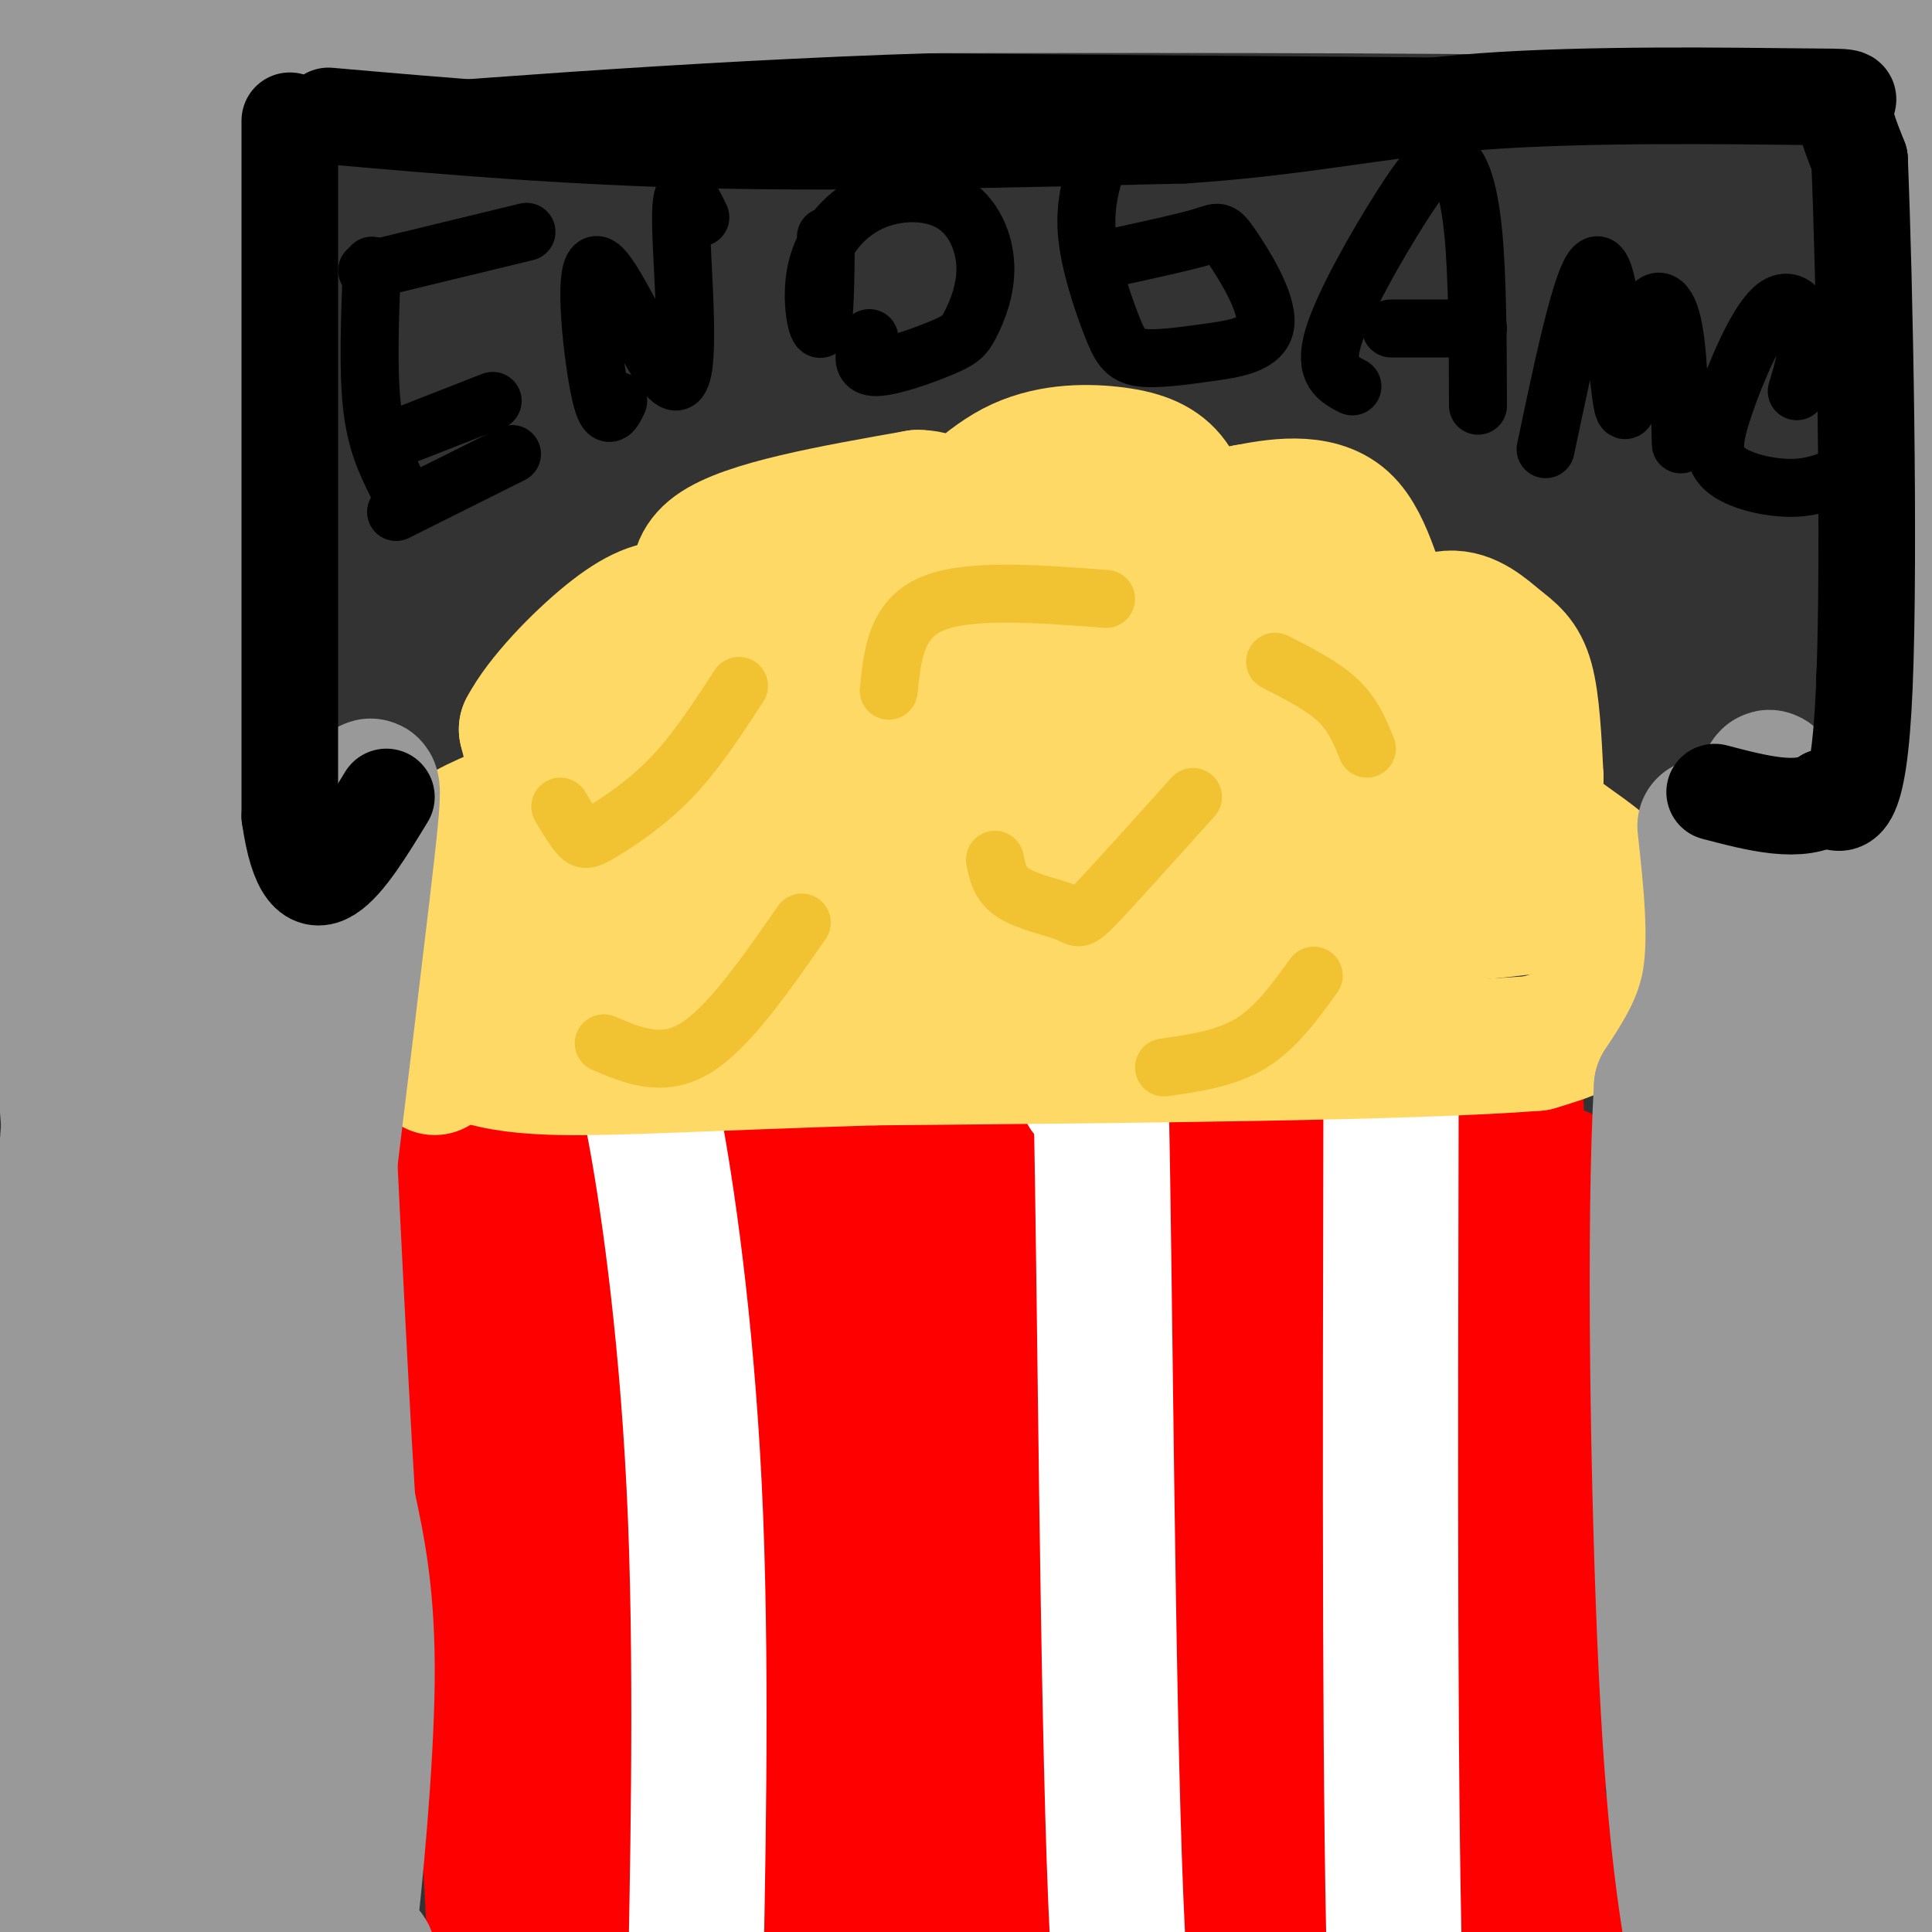
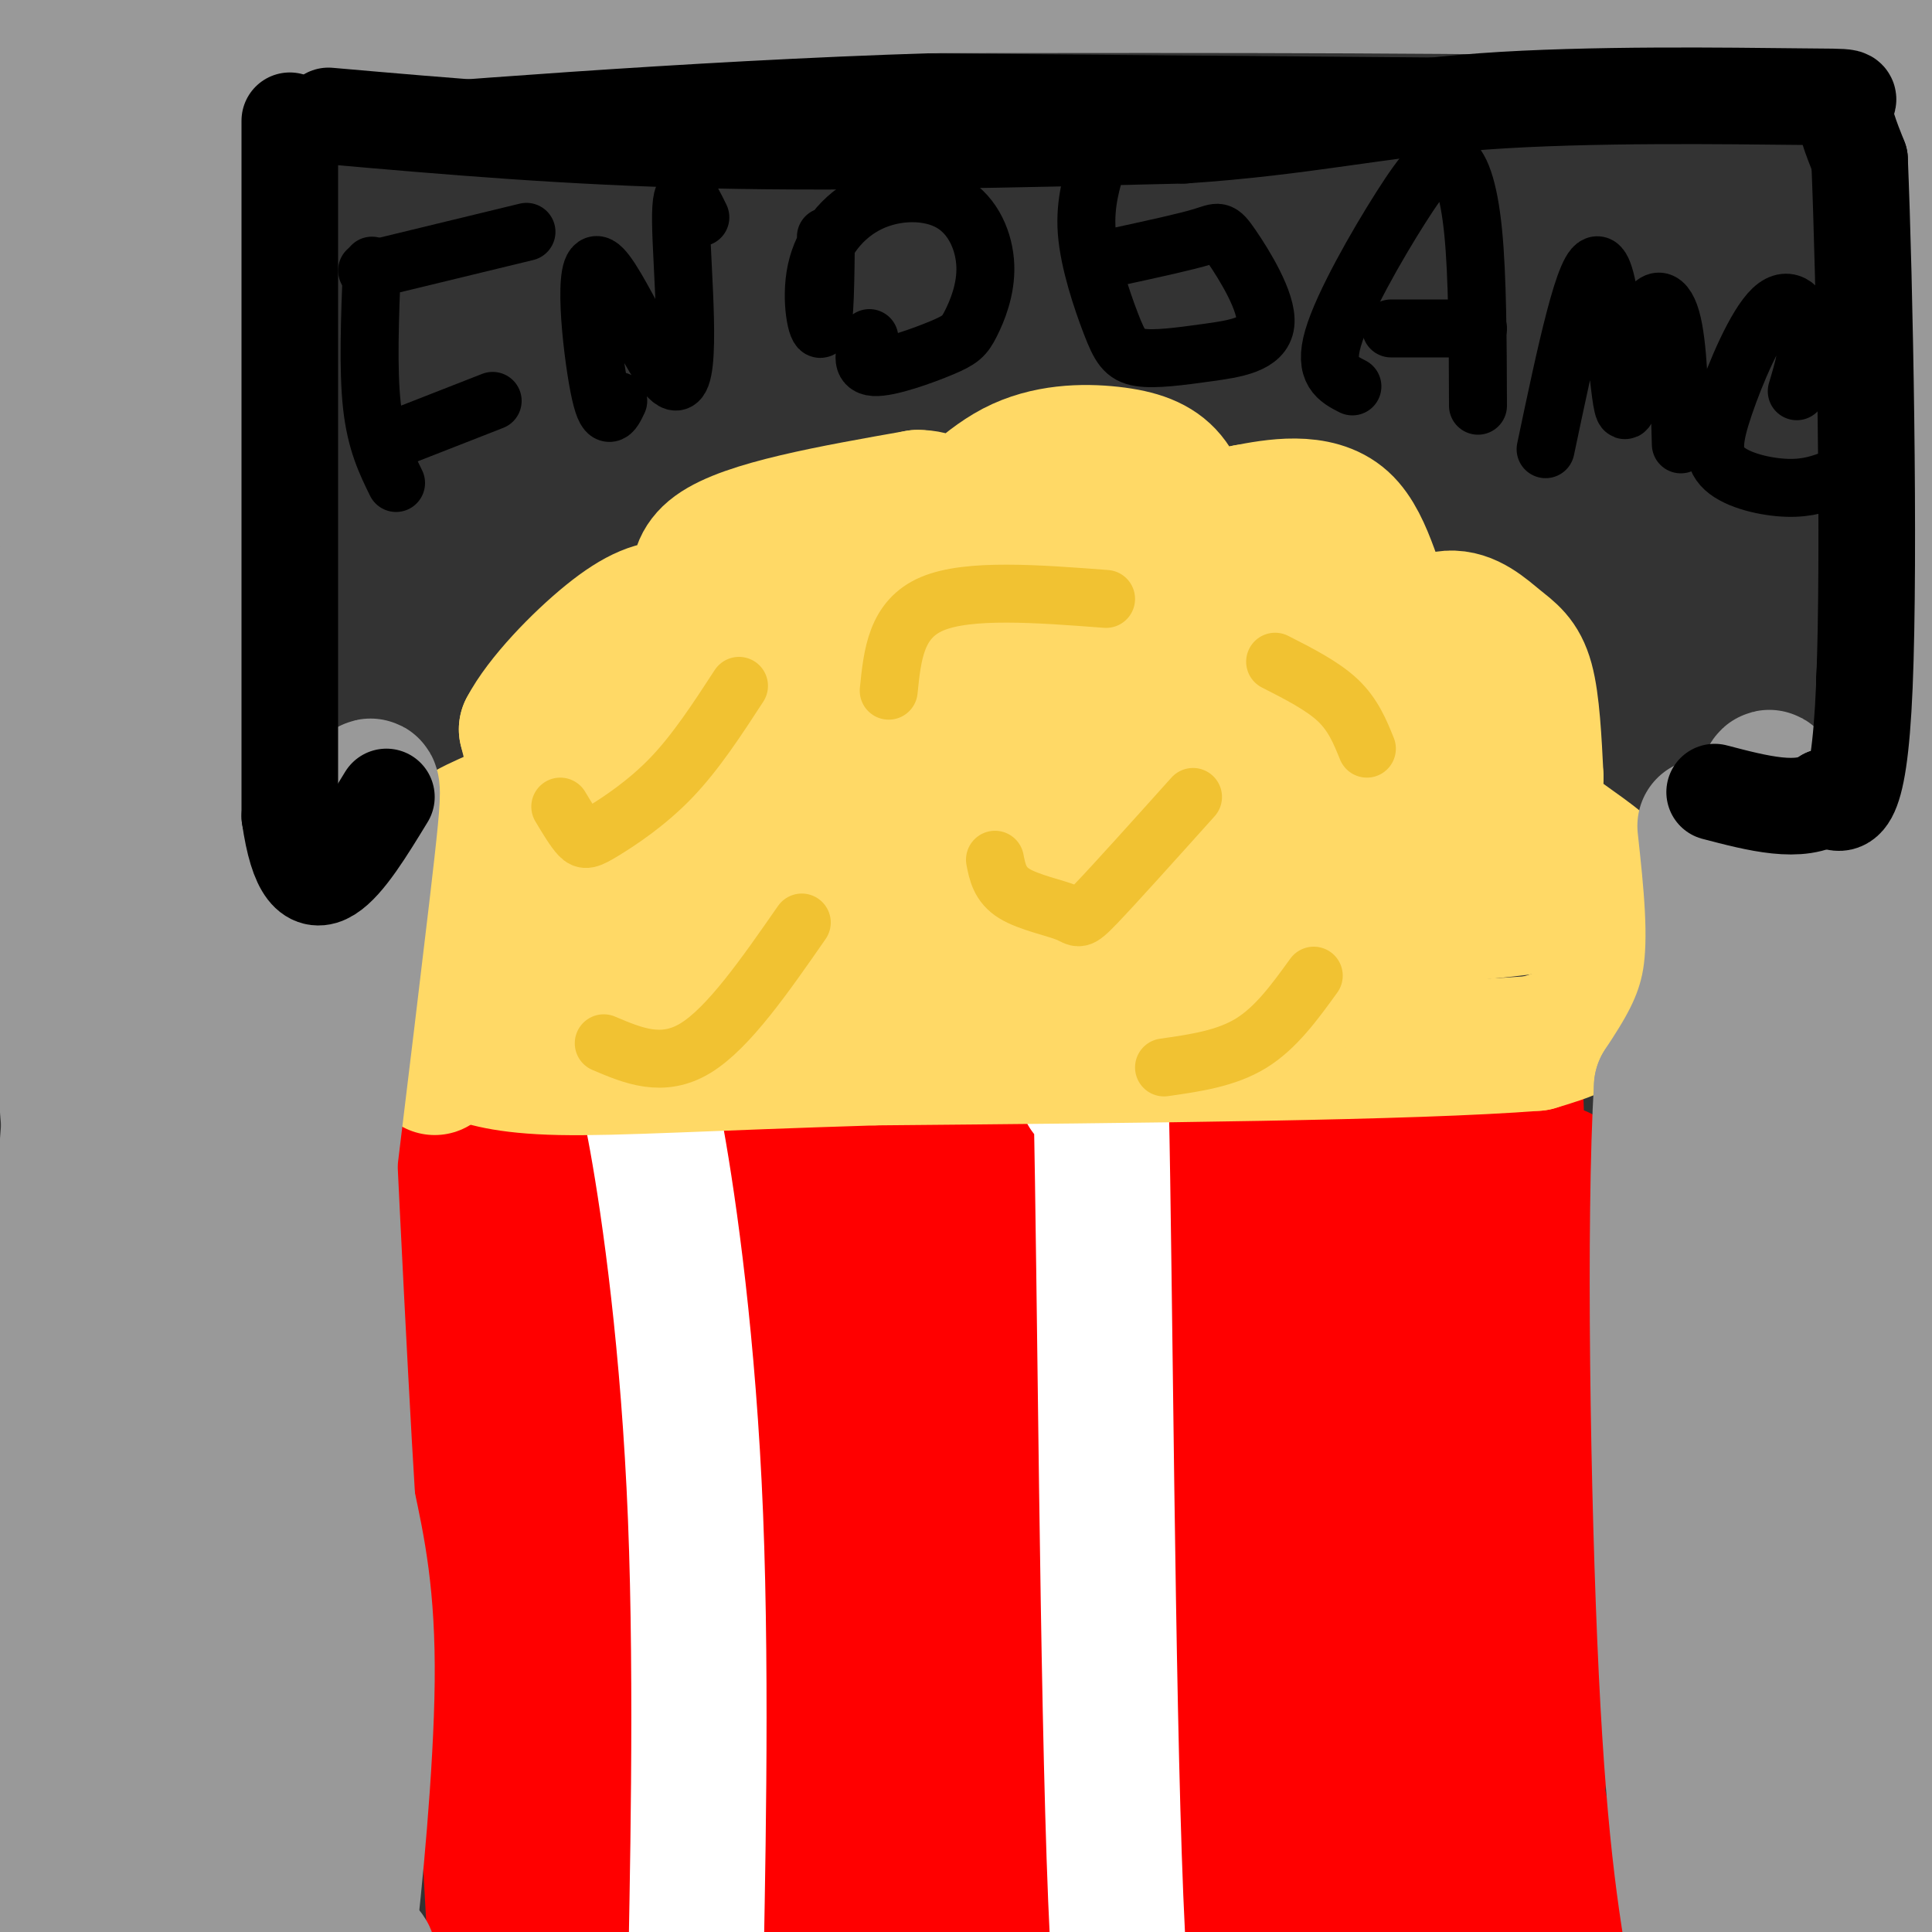
<svg xmlns="http://www.w3.org/2000/svg" viewBox="0 0 400 400" version="1.1">
  <rect x="0" y="0" width="400" height="400" fill="#333333" stroke="none" />
  <g fill="none" stroke="#ff0000" stroke-width="28" stroke-linecap="round" stroke-linejoin="round">
    <path d="M93,232c0.000,0.000 10.000,179.000 10,179" />
    <path d="M98,227c20.750,-0.333 41.500,-0.667 76,1c34.500,1.667 82.750,5.333 131,9" />
    <path d="M305,237c20.795,3.061 7.282,6.212 3,0c-4.282,-6.212 0.667,-21.789 0,5c-0.667,26.789 -6.949,95.943 -8,132c-1.051,36.057 3.128,39.016 4,41c0.872,1.984 -1.564,2.992 -4,4" />
    <path d="M298,387c-13.678,12.104 -27.357,24.208 -28,8c-0.643,-16.208 11.748,-60.728 17,-63c5.252,-2.272 3.365,37.705 2,56c-1.365,18.295 -2.208,14.908 -4,11c-1.792,-3.908 -4.532,-8.336 -6,-23c-1.468,-14.664 -1.665,-39.563 -2,-54c-0.335,-14.437 -0.810,-18.410 2,-30c2.810,-11.590 8.905,-30.795 15,-50" />
    <path d="M294,242c3.032,8.900 3.112,56.148 2,84c-1.112,27.852 -3.415,36.306 -7,48c-3.585,11.694 -8.453,26.627 -10,27c-1.547,0.373 0.226,-13.813 2,-28" />
    <path d="M275,324c-0.450,-39.838 -0.900,-79.676 -2,-60c-1.100,19.676 -2.850,98.866 -5,132c-2.150,33.134 -4.699,20.213 -6,18c-1.301,-2.213 -1.355,6.284 -4,1c-2.645,-5.284 -7.883,-24.348 -10,-40c-2.117,-15.652 -1.114,-27.893 -1,-38c0.114,-10.107 -0.662,-18.082 4,-38c4.662,-19.918 14.764,-51.781 20,-54c5.236,-2.219 5.608,25.204 4,52c-1.608,26.796 -5.195,52.965 -7,68c-1.805,15.035 -1.826,18.935 -5,26c-3.174,7.065 -9.500,17.296 -13,22c-3.500,4.704 -4.173,3.882 -6,1c-1.827,-2.882 -4.808,-7.823 -6,-16c-1.192,-8.177 -0.596,-19.588 0,-31" />
    <path d="M238,367c-1.737,-6.425 -6.080,-6.988 0,-37c6.080,-30.012 22.583,-89.472 23,-74c0.417,15.472 -15.253,105.875 -22,145c-6.747,39.125 -4.571,26.970 -5,25c-0.429,-1.970 -3.464,6.245 -6,10c-2.536,3.755 -4.572,3.049 -7,-3c-2.428,-6.049 -5.248,-17.443 -6,-32c-0.752,-14.557 0.565,-32.278 1,-41c0.435,-8.722 -0.012,-8.444 11,-38c11.012,-29.556 33.484,-88.944 37,-90c3.516,-1.056 -11.924,56.222 -19,99c-7.076,42.778 -5.790,71.056 -6,86c-0.210,14.944 -1.917,16.556 -5,10c-3.083,-6.556 -7.541,-21.278 -12,-36" />
    <path d="M222,391c-2.998,-21.306 -4.492,-56.571 -4,-76c0.492,-19.429 2.969,-23.021 6,-35c3.031,-11.979 6.616,-32.346 8,-21c1.384,11.346 0.565,54.406 0,77c-0.565,22.594 -0.878,24.722 -3,32c-2.122,7.278 -6.053,19.704 -9,25c-2.947,5.296 -4.910,3.460 -7,-1c-2.090,-4.460 -4.306,-11.546 -6,-22c-1.694,-10.454 -2.867,-24.277 -3,-38c-0.133,-13.723 0.774,-27.347 3,-38c2.226,-10.653 5.770,-18.335 10,-26c4.230,-7.665 9.146,-15.314 12,-17c2.854,-1.686 3.648,2.589 2,29c-1.648,26.411 -5.736,74.957 -8,97c-2.264,22.043 -2.704,17.584 -4,18c-1.296,0.416 -3.450,5.707 -5,9c-1.550,3.293 -2.498,4.590 -5,1c-2.502,-3.590 -6.557,-12.065 -9,-22c-2.443,-9.935 -3.273,-21.329 -4,-34c-0.727,-12.671 -1.351,-26.620 0,-39c1.351,-12.380 4.675,-23.190 8,-34" />
    <path d="M204,276c4.433,-10.888 11.514,-21.109 15,-25c3.486,-3.891 3.377,-1.452 4,10c0.623,11.452 1.978,31.916 0,58c-1.978,26.084 -7.290,57.789 -10,75c-2.710,17.211 -2.818,19.928 -5,13c-2.182,-6.928 -6.436,-23.502 -9,-39c-2.564,-15.498 -3.437,-29.920 -4,-42c-0.563,-12.080 -0.816,-21.818 0,-43c0.816,-21.182 2.701,-53.807 5,-37c2.299,16.807 5.014,83.048 4,115c-1.014,31.952 -5.756,29.616 -9,30c-3.244,0.384 -4.991,3.487 -7,2c-2.009,-1.487 -4.281,-7.563 -7,-14c-2.719,-6.437 -5.886,-13.233 -7,-33c-1.114,-19.767 -0.175,-52.505 2,-72c2.175,-19.495 5.588,-25.748 9,-32" />
    <path d="M185,242c2.477,-5.852 4.168,-4.483 5,21c0.832,25.483 0.804,75.079 1,97c0.196,21.921 0.615,16.168 -1,17c-1.615,0.832 -5.265,8.248 -8,11c-2.735,2.752 -4.557,0.839 -7,-4c-2.443,-4.839 -5.509,-12.603 -8,-19c-2.491,-6.397 -4.408,-11.428 -6,-29c-1.592,-17.572 -2.858,-47.684 -2,-65c0.858,-17.316 3.842,-21.834 6,-24c2.158,-2.166 3.490,-1.978 5,25c1.510,26.978 3.196,80.747 4,106c0.804,25.253 0.724,21.990 0,22c-0.724,0.010 -2.093,3.294 -3,8c-0.907,4.706 -1.351,10.836 -6,2c-4.649,-8.836 -13.504,-32.636 -18,-47c-4.496,-14.364 -4.634,-19.290 -4,-38c0.634,-18.710 2.038,-51.203 4,-67c1.962,-15.797 4.481,-14.899 7,-14" />
    <path d="M154,244c1.974,1.856 3.410,13.497 4,46c0.590,32.503 0.334,85.867 0,111c-0.334,25.133 -0.747,22.033 -5,9c-4.253,-13.033 -12.346,-35.999 -17,-50c-4.654,-14.001 -5.871,-19.038 -7,-38c-1.129,-18.962 -2.172,-51.850 -2,-70c0.172,-18.150 1.558,-21.561 4,9c2.442,30.561 5.939,95.096 7,123c1.061,27.904 -0.315,19.178 -2,16c-1.685,-3.178 -3.681,-0.807 -6,-6c-2.319,-5.193 -4.962,-17.949 -7,-25c-2.038,-7.051 -3.472,-8.398 -4,-32c-0.528,-23.602 -0.151,-69.458 0,-87c0.151,-17.542 0.075,-6.771 0,4" />
    <path d="M119,254c1.729,33.146 6.050,114.011 7,145c0.950,30.989 -1.472,12.102 -4,-1c-2.528,-13.102 -5.162,-20.419 -7,-25c-1.838,-4.581 -2.879,-6.426 -5,-35c-2.121,-28.574 -5.320,-83.878 -2,-89c3.320,-5.122 13.160,39.939 23,85" />
    <path d="M323,243c0.639,21.472 1.277,42.944 0,69c-1.277,26.056 -4.470,56.696 -6,71c-1.530,14.304 -1.396,12.272 0,17c1.396,4.728 4.055,16.216 6,18c1.945,1.784 3.178,-6.135 1,-19c-2.178,-12.865 -7.765,-30.676 -10,-59c-2.235,-28.324 -1.117,-67.162 0,-106" />
    <path d="M314,234c-0.214,-17.333 -0.750,-7.667 -17,-5c-16.250,2.667 -48.214,-1.667 -74,-3c-25.786,-1.333 -45.393,0.333 -65,2" />
    <path d="M158,228c-21.583,0.310 -43.042,0.083 -52,0c-8.958,-0.083 -5.417,-0.024 -4,1c1.417,1.024 0.708,3.012 0,5" />
  </g>
  <g fill="none" stroke="#ffffff" stroke-width="28" stroke-linecap="round" stroke-linejoin="round">
    <path d="M131,220c1.204,0.796 2.408,1.592 5,16c2.592,14.408 6.571,42.429 8,78c1.429,35.571 0.308,78.692 0,98c-0.308,19.308 0.198,14.802 1,13c0.802,-1.802 1.901,-0.901 3,0" />
    <path d="M148,425c0.500,0.000 0.250,0.000 0,0" />
    <path d="M225,226c1.111,-15.956 2.222,-31.911 3,3c0.778,34.911 1.222,120.689 3,164c1.778,43.311 4.889,44.156 8,45" />
-     <path d="M288,227c-0.167,75.583 -0.333,151.167 1,189c1.333,37.833 4.167,37.917 7,38" />
  </g>
  <g fill="none" stroke="#ffd966" stroke-width="28" stroke-linecap="round" stroke-linejoin="round">
    <path d="M90,221c-1.673,-3.107 -3.346,-6.214 -4,-12c-0.654,-5.786 -0.289,-14.252 1,-21c1.289,-6.748 3.501,-11.778 8,-15c4.499,-3.222 11.285,-4.635 14,-8c2.715,-3.365 1.357,-8.683 0,-14" />
    <path d="M109,151c3.146,-6.043 11.012,-14.150 17,-19c5.988,-4.850 10.100,-6.444 14,-6c3.900,0.444 7.588,2.927 7,1c-0.588,-1.927 -5.454,-8.265 1,-13c6.454,-4.735 24.227,-7.868 42,-11" />
    <path d="M190,103c7.284,0.039 4.495,5.635 6,5c1.505,-0.635 7.304,-7.502 14,-11c6.696,-3.498 14.290,-3.628 20,-3c5.710,0.628 9.537,2.015 12,5c2.463,2.985 3.561,7.567 6,9c2.439,1.433 6.220,-0.284 10,-2" />
    <path d="M258,106c5.628,-1.087 14.698,-2.806 20,2c5.302,4.806 6.835,16.136 10,20c3.165,3.864 7.962,0.263 12,0c4.038,-0.263 7.318,2.814 10,5c2.682,2.186 4.766,3.482 6,8c1.234,4.518 1.617,12.259 2,20" />
    <path d="M318,161c-0.439,4.372 -2.538,5.301 0,8c2.538,2.699 9.711,7.167 13,10c3.289,2.833 2.693,4.032 3,9c0.307,4.968 1.516,13.705 -1,19c-2.516,5.295 -8.758,7.147 -15,9" />
    <path d="M318,216c-25.333,2.000 -81.167,2.500 -137,3" />
    <path d="M181,219c-34.831,1.068 -53.407,2.237 -65,2c-11.593,-0.237 -16.201,-1.881 -19,-3c-2.799,-1.119 -3.789,-1.714 -4,-4c-0.211,-2.286 0.356,-6.262 9,-18c8.644,-11.738 25.366,-31.237 39,-45c13.634,-13.763 24.181,-21.789 32,-26c7.819,-4.211 12.909,-4.605 18,-5" />
-     <path d="M191,120c4.692,-0.693 7.423,0.076 4,8c-3.423,7.924 -12.998,23.003 -24,36c-11.002,12.997 -23.431,23.911 -35,32c-11.569,8.089 -22.279,13.353 -26,12c-3.721,-1.353 -0.454,-9.323 3,-16c3.454,-6.677 7.095,-12.061 12,-18c4.905,-5.939 11.074,-12.432 16,-17c4.926,-4.568 8.607,-7.212 18,-12c9.393,-4.788 24.496,-11.721 36,-15c11.504,-3.279 19.409,-2.903 23,-2c3.591,0.903 2.870,2.333 5,3c2.130,0.667 7.112,0.569 0,9c-7.112,8.431 -26.317,25.390 -37,35c-10.683,9.610 -12.843,11.870 -21,15c-8.157,3.130 -22.310,7.129 -29,8c-6.690,0.871 -5.917,-1.385 1,-9c6.917,-7.615 19.978,-20.589 28,-28c8.022,-7.411 11.006,-9.260 20,-13c8.994,-3.740 23.997,-9.370 39,-15" />
+     <path d="M191,120c4.692,-0.693 7.423,0.076 4,8c-3.423,7.924 -12.998,23.003 -24,36c-11.002,12.997 -23.431,23.911 -35,32c-11.569,8.089 -22.279,13.353 -26,12c-3.721,-1.353 -0.454,-9.323 3,-16c4.905,-5.939 11.074,-12.432 16,-17c4.926,-4.568 8.607,-7.212 18,-12c9.393,-4.788 24.496,-11.721 36,-15c11.504,-3.279 19.409,-2.903 23,-2c3.591,0.903 2.870,2.333 5,3c2.130,0.667 7.112,0.569 0,9c-7.112,8.431 -26.317,25.390 -37,35c-10.683,9.610 -12.843,11.870 -21,15c-8.157,3.130 -22.310,7.129 -29,8c-6.690,0.871 -5.917,-1.385 1,-9c6.917,-7.615 19.978,-20.589 28,-28c8.022,-7.411 11.006,-9.260 20,-13c8.994,-3.740 23.997,-9.370 39,-15" />
    <path d="M224,133c11.048,-2.629 19.168,-1.701 23,0c3.832,1.701 3.376,4.177 3,8c-0.376,3.823 -0.671,8.994 -3,14c-2.329,5.006 -6.692,9.847 -12,15c-5.308,5.153 -11.560,10.616 -17,15c-5.440,4.384 -10.069,7.688 -19,10c-8.931,2.312 -22.162,3.633 -29,4c-6.838,0.367 -7.281,-0.221 -8,-6c-0.719,-5.779 -1.715,-16.750 -1,-23c0.715,-6.250 3.142,-7.778 13,-16c9.858,-8.222 27.147,-23.138 42,-31c14.853,-7.862 27.269,-8.671 34,-9c6.731,-0.329 7.777,-0.178 9,6c1.223,6.178 2.622,18.382 3,25c0.378,6.618 -0.267,7.652 -9,16c-8.733,8.348 -25.555,24.012 -36,33c-10.445,8.988 -14.514,11.299 -21,14c-6.486,2.701 -15.390,5.790 -20,5c-4.610,-0.790 -4.926,-5.459 -2,-13c2.926,-7.541 9.096,-17.953 14,-26c4.904,-8.047 8.544,-13.728 18,-21c9.456,-7.272 24.728,-16.136 40,-25" />
    <path d="M246,128c11.144,-5.609 19.004,-7.131 23,-4c3.996,3.131 4.127,10.915 5,15c0.873,4.085 2.488,4.469 -3,12c-5.488,7.531 -18.079,22.207 -25,30c-6.921,7.793 -8.173,8.702 -13,12c-4.827,3.298 -13.229,8.983 -15,7c-1.771,-1.983 3.087,-11.636 7,-18c3.913,-6.364 6.879,-9.440 16,-16c9.121,-6.560 24.396,-16.602 35,-21c10.604,-4.398 16.536,-3.150 19,-1c2.464,2.150 1.461,5.203 2,7c0.539,1.797 2.620,2.337 -4,10c-6.620,7.663 -21.941,22.450 -31,30c-9.059,7.550 -11.855,7.863 -16,9c-4.145,1.137 -9.638,3.097 -12,2c-2.362,-1.097 -1.594,-5.253 5,-14c6.594,-8.747 19.015,-22.087 30,-29c10.985,-6.913 20.534,-7.400 26,-7c5.466,0.400 6.847,1.686 8,4c1.153,2.314 2.076,5.657 3,9" />
    <path d="M306,165c0.634,5.770 0.720,15.697 -4,23c-4.720,7.303 -14.245,11.984 -21,14c-6.755,2.016 -10.740,1.367 -13,0c-2.260,-1.367 -2.795,-3.454 -1,-7c1.795,-3.546 5.920,-8.552 10,-12c4.080,-3.448 8.115,-5.337 12,-7c3.885,-1.663 7.618,-3.100 13,-2c5.382,1.100 12.412,4.738 15,7c2.588,2.262 0.734,3.148 2,4c1.266,0.852 5.651,1.670 -5,3c-10.651,1.330 -36.340,3.171 -51,3c-14.660,-0.171 -18.293,-2.354 -19,-9c-0.707,-6.646 1.512,-17.756 -5,-20c-6.512,-2.244 -21.756,4.378 -37,11" />
    <path d="M202,173c-1.689,-2.199 12.589,-13.198 23,-18c10.411,-4.802 16.957,-3.408 17,0c0.043,3.408 -6.416,8.831 -16,14c-9.584,5.169 -22.292,10.085 -35,15" />
  </g>
  <g fill="none" stroke="#f1c232" stroke-width="12" stroke-linecap="round" stroke-linejoin="round">
    <path d="M116,167c1.458,2.435 2.917,4.869 4,6c1.083,1.131 1.792,0.958 5,-1c3.208,-1.958 8.917,-5.702 14,-11c5.083,-5.298 9.542,-12.149 14,-19" />
    <path d="M125,216c6.083,2.583 12.167,5.167 19,1c6.833,-4.167 14.417,-15.083 22,-26" />
    <path d="M184,143c0.750,-7.417 1.500,-14.833 9,-18c7.500,-3.167 21.750,-2.083 36,-1" />
    <path d="M206,178c0.506,2.577 1.012,5.155 4,7c2.988,1.845 8.458,2.958 11,4c2.542,1.042 2.155,2.012 6,-2c3.845,-4.012 11.923,-13.006 20,-22" />
    <path d="M241,221c6.417,-0.917 12.833,-1.833 18,-5c5.167,-3.167 9.083,-8.583 13,-14" />
    <path d="M264,137c4.917,2.500 9.833,5.000 13,8c3.167,3.000 4.583,6.500 6,10" />
  </g>
  <g fill="none" stroke="#000000" stroke-width="12" stroke-linecap="round" stroke-linejoin="round">
    <path d="M59,27c-3.149,20.369 -6.298,40.738 -8,61c-1.702,20.262 -1.958,40.417 -1,51c0.958,10.583 3.131,11.595 5,12c1.869,0.405 3.435,0.202 5,0" />
    <path d="M63,17c-0.833,-10.000 -1.667,-20.000 -3,5c-1.333,25.000 -3.167,85.000 -5,145" />
    <path d="M64,16c0.000,0.000 244.000,2.000 244,2" />
    <path d="M308,18c54.400,-2.756 68.400,-10.644 74,9c5.600,19.644 2.800,66.822 0,114" />
    <path d="M382,141c1.022,22.667 3.578,22.333 -1,22c-4.578,-0.333 -16.289,-0.667 -28,-1" />
    <path d="M63,164c0.000,0.000 16.000,-6.000 16,-6" />
    <path d="M77,55c-0.417,10.750 -0.833,21.500 0,29c0.833,7.500 2.917,11.750 5,16" />
    <path d="M76,56c0.000,0.000 33.000,-8.000 33,-8" />
    <path d="M79,92c0.000,0.000 23.000,-9.000 23,-9" />
-     <path d="M82,106c0.000,0.000 24.000,-12.000 24,-12" />
    <path d="M128,83c-1.207,2.552 -2.415,5.104 -4,-3c-1.585,-8.104 -3.549,-26.863 0,-25c3.549,1.863 12.609,24.348 16,24c3.391,-0.348 1.112,-23.528 1,-33c-0.112,-9.472 1.944,-5.236 4,-1" />
    <path d="M171,49c-0.097,8.986 -0.194,17.973 -1,19c-0.806,1.027 -2.320,-5.905 -1,-12c1.320,-6.095 5.473,-11.354 11,-14c5.527,-2.646 12.428,-2.679 17,0c4.572,2.679 6.813,8.072 7,13c0.187,4.928 -1.682,9.393 -3,12c-1.318,2.607 -2.086,3.356 -6,5c-3.914,1.644 -10.976,4.184 -14,4c-3.024,-0.184 -2.012,-3.092 -1,-6" />
    <path d="M232,53c6.788,-1.477 13.575,-2.953 17,-4c3.425,-1.047 3.486,-1.664 6,2c2.514,3.664 7.480,11.610 7,16c-0.480,4.390 -6.405,5.224 -12,6c-5.595,0.776 -10.860,1.493 -14,1c-3.140,-0.493 -4.153,-2.196 -6,-7c-1.847,-4.804 -4.526,-12.710 -5,-19c-0.474,-6.290 1.257,-10.963 2,-14c0.743,-3.037 0.498,-4.439 6,-5c5.502,-0.561 16.751,-0.280 28,0" />
    <path d="M280,80c-3.011,-1.534 -6.022,-3.069 -4,-10c2.022,-6.931 9.078,-19.260 14,-27c4.922,-7.740 7.710,-10.892 10,-10c2.290,0.892 4.083,5.826 5,15c0.917,9.174 0.959,22.587 1,36" />
    <path d="M288,68c0.000,0.000 18.000,0.000 18,0" />
    <path d="M320,93c4.159,-19.772 8.319,-39.544 11,-38c2.681,1.544 3.884,24.404 5,29c1.116,4.596 2.147,-9.070 4,-16c1.853,-6.930 4.530,-7.123 6,-2c1.470,5.123 1.735,15.561 2,26" />
    <path d="M372,81c1.358,-4.531 2.716,-9.062 2,-13c-0.716,-3.938 -3.507,-7.285 -7,-4c-3.493,3.285 -7.689,13.200 -10,20c-2.311,6.800 -2.738,10.485 0,13c2.738,2.515 8.639,3.862 13,4c4.361,0.138 7.180,-0.931 10,-2" />
  </g>
  <g fill="none" stroke="#999999" stroke-width="28" stroke-linecap="round" stroke-linejoin="round">
    <path d="M61,14c3.778,-1.578 7.556,-3.156 -6,-8c-13.556,-4.844 -44.444,-12.956 -55,-1c-10.556,11.956 -0.778,43.978 9,76" />
    <path d="M9,81c2.000,12.167 2.500,4.583 3,-3" />
    <path d="M55,15c-1.978,-3.156 -3.956,-6.311 -6,4c-2.044,10.311 -4.156,34.089 -4,62c0.156,27.911 2.578,59.956 5,92" />
    <path d="M50,173c-1.273,10.529 -6.956,-9.148 -9,-59c-2.044,-49.852 -0.450,-129.879 -1,-112c-0.550,17.879 -3.243,133.663 -5,183c-1.757,49.337 -2.579,32.229 -4,26c-1.421,-6.229 -3.443,-1.577 -5,-3c-1.557,-1.423 -2.650,-8.922 -5,-25c-2.350,-16.078 -5.957,-40.737 -7,-70c-1.043,-29.263 0.479,-63.132 2,-97" />
    <path d="M16,16c0.628,-15.316 1.196,-5.106 2,-6c0.804,-0.894 1.842,-12.891 3,1c1.158,13.891 2.436,53.671 2,105c-0.436,51.329 -2.587,114.208 -5,128c-2.413,13.792 -5.087,-21.502 -6,-52c-0.913,-30.498 -0.065,-56.200 1,-69c1.065,-12.800 2.347,-12.699 4,-25c1.653,-12.301 3.676,-37.004 4,7c0.324,44.004 -1.050,156.715 -1,209c0.050,52.285 1.525,44.142 3,36" />
    <path d="M23,350c2.081,14.561 5.782,32.964 6,38c0.218,5.036 -3.047,-3.296 -4,-47c-0.953,-43.704 0.405,-122.780 -2,-144c-2.405,-21.220 -8.572,15.415 -11,73c-2.428,57.585 -1.115,136.119 -1,147c0.115,10.881 -0.967,-45.891 0,-82c0.967,-36.109 3.984,-51.554 7,-67" />
    <path d="M18,268c2.393,-18.443 4.874,-31.049 3,-17c-1.874,14.049 -8.103,54.753 -11,81c-2.897,26.247 -2.461,38.038 -1,49c1.461,10.962 3.947,21.095 6,26c2.053,4.905 3.674,4.583 3,5c-0.674,0.417 -3.643,1.574 7,1c10.643,-0.574 34.898,-2.878 45,-5c10.102,-2.122 6.051,-4.061 2,-6" />
    <path d="M72,402c1.378,-11.289 3.822,-36.511 4,-54c0.178,-17.489 -1.911,-27.244 -4,-37" />
    <path d="M72,311c-1.833,-29.333 -4.417,-84.167 -7,-139" />
    <path d="M65,172c-3.448,6.638 -8.567,92.734 -10,156c-1.433,63.266 0.819,103.702 0,93c-0.819,-10.702 -4.711,-72.542 -6,-113c-1.289,-40.458 0.025,-59.534 2,-76c1.975,-16.466 4.612,-30.321 9,-41c4.388,-10.679 10.528,-18.183 14,-24c3.472,-5.817 4.278,-9.948 1,18c-3.278,27.948 -10.639,87.974 -18,148" />
    <path d="M57,333c-2.855,26.970 -0.994,20.396 -2,14c-1.006,-6.396 -4.881,-12.613 -7,-33c-2.119,-20.387 -2.482,-54.943 -3,-71c-0.518,-16.057 -1.190,-13.613 1,-23c2.190,-9.387 7.244,-30.604 10,-38c2.756,-7.396 3.216,-0.970 2,12c-1.216,12.970 -4.108,32.485 -7,52" />
    <path d="M366,217c0.000,0.000 0.100,0.100 0.1,0.1" />
    <path d="M353,171c1.250,11.500 2.500,23.000 1,32c-1.500,9.000 -5.750,15.500 -10,22" />
    <path d="M344,225c-1.644,27.422 -0.756,84.978 1,121c1.756,36.022 4.378,50.511 7,65" />
    <path d="M352,411c13.211,10.091 42.737,2.818 51,-7c8.263,-9.818 -4.737,-22.182 -8,-67c-3.263,-44.818 3.211,-122.091 5,-144c1.789,-21.909 -1.105,11.545 -4,45" />
    <path d="M396,238c-2.813,44.608 -7.844,133.626 -10,170c-2.156,36.374 -1.435,20.102 -3,-4c-1.565,-24.102 -5.415,-56.034 -7,-90c-1.585,-33.966 -0.906,-69.965 2,-96c2.906,-26.035 8.038,-42.106 8,-43c-0.038,-0.894 -5.247,13.389 -8,50c-2.753,36.611 -3.049,95.549 -4,118c-0.951,22.451 -2.557,8.415 -4,1c-1.443,-7.415 -2.721,-8.207 -4,-9" />
    <path d="M366,335c-2.467,-11.793 -6.636,-36.774 -9,-54c-2.364,-17.226 -2.924,-26.696 0,-56c2.924,-29.304 9.330,-78.442 10,-60c0.670,18.442 -4.397,104.465 -6,164c-1.603,59.535 0.256,92.581 4,76c3.744,-16.581 9.372,-82.791 15,-149" />
    <path d="M380,256c3.272,-32.800 3.951,-40.300 7,-51c3.049,-10.700 8.467,-24.600 10,-39c1.533,-14.400 -0.818,-29.300 0,-52c0.818,-22.700 4.805,-53.200 6,-72c1.195,-18.800 -0.403,-25.900 -2,-33" />
    <path d="M401,9c-5.200,-7.533 -17.200,-9.867 -53,-11c-35.800,-1.133 -95.400,-1.067 -155,-1" />
    <path d="M193,-3c-52.750,1.631 -107.125,6.208 -130,8c-22.875,1.792 -14.250,0.798 -11,1c3.250,0.202 1.125,1.601 -1,3" />
  </g>
  <g fill="none" stroke="#000000" stroke-width="20" stroke-linecap="round" stroke-linejoin="round">
    <path d="M60,25c0.000,0.000 0.000,144.000 0,144" />
    <path d="M60,169c3.333,23.333 11.667,9.667 20,-4" />
    <path d="M68,24c24.750,2.167 49.500,4.333 79,5c29.500,0.667 63.750,-0.167 98,-1" />
    <path d="M245,28c25.413,-1.683 39.946,-5.389 62,-7c22.054,-1.611 51.630,-1.126 65,-1c13.370,0.126 10.534,-0.107 10,2c-0.534,2.107 1.233,6.553 3,11" />
    <path d="M385,33c1.044,24.911 2.156,81.689 1,109c-1.156,27.311 -4.578,25.156 -8,23" />
    <path d="M378,165c-5.167,3.667 -14.083,1.333 -23,-1" />
  </g>
</svg>